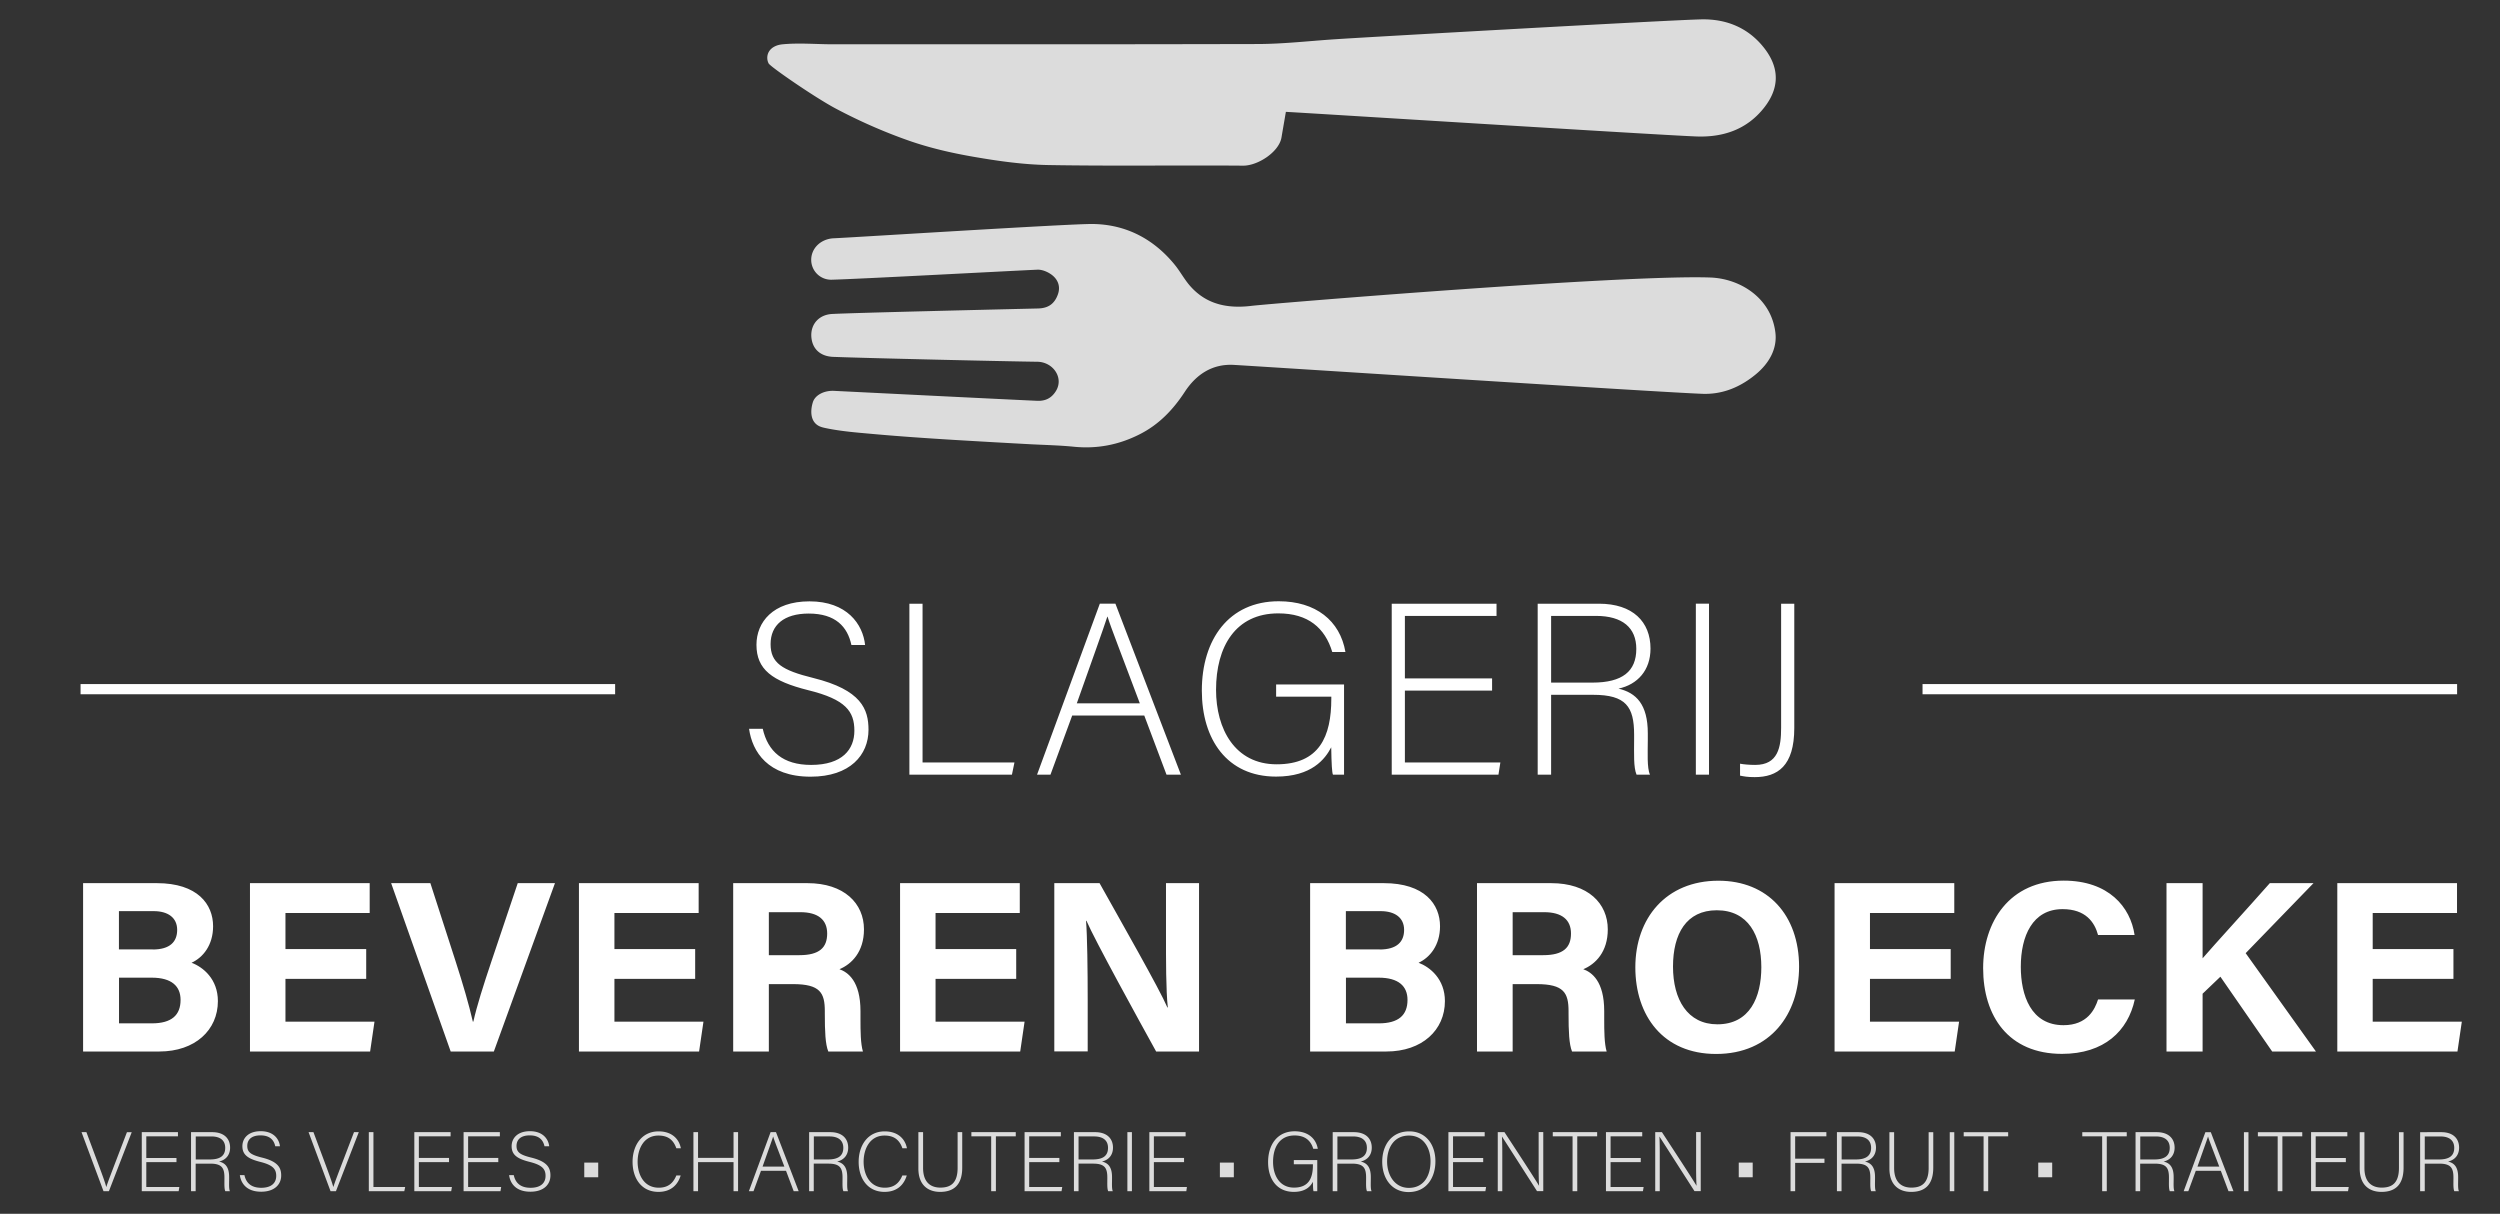
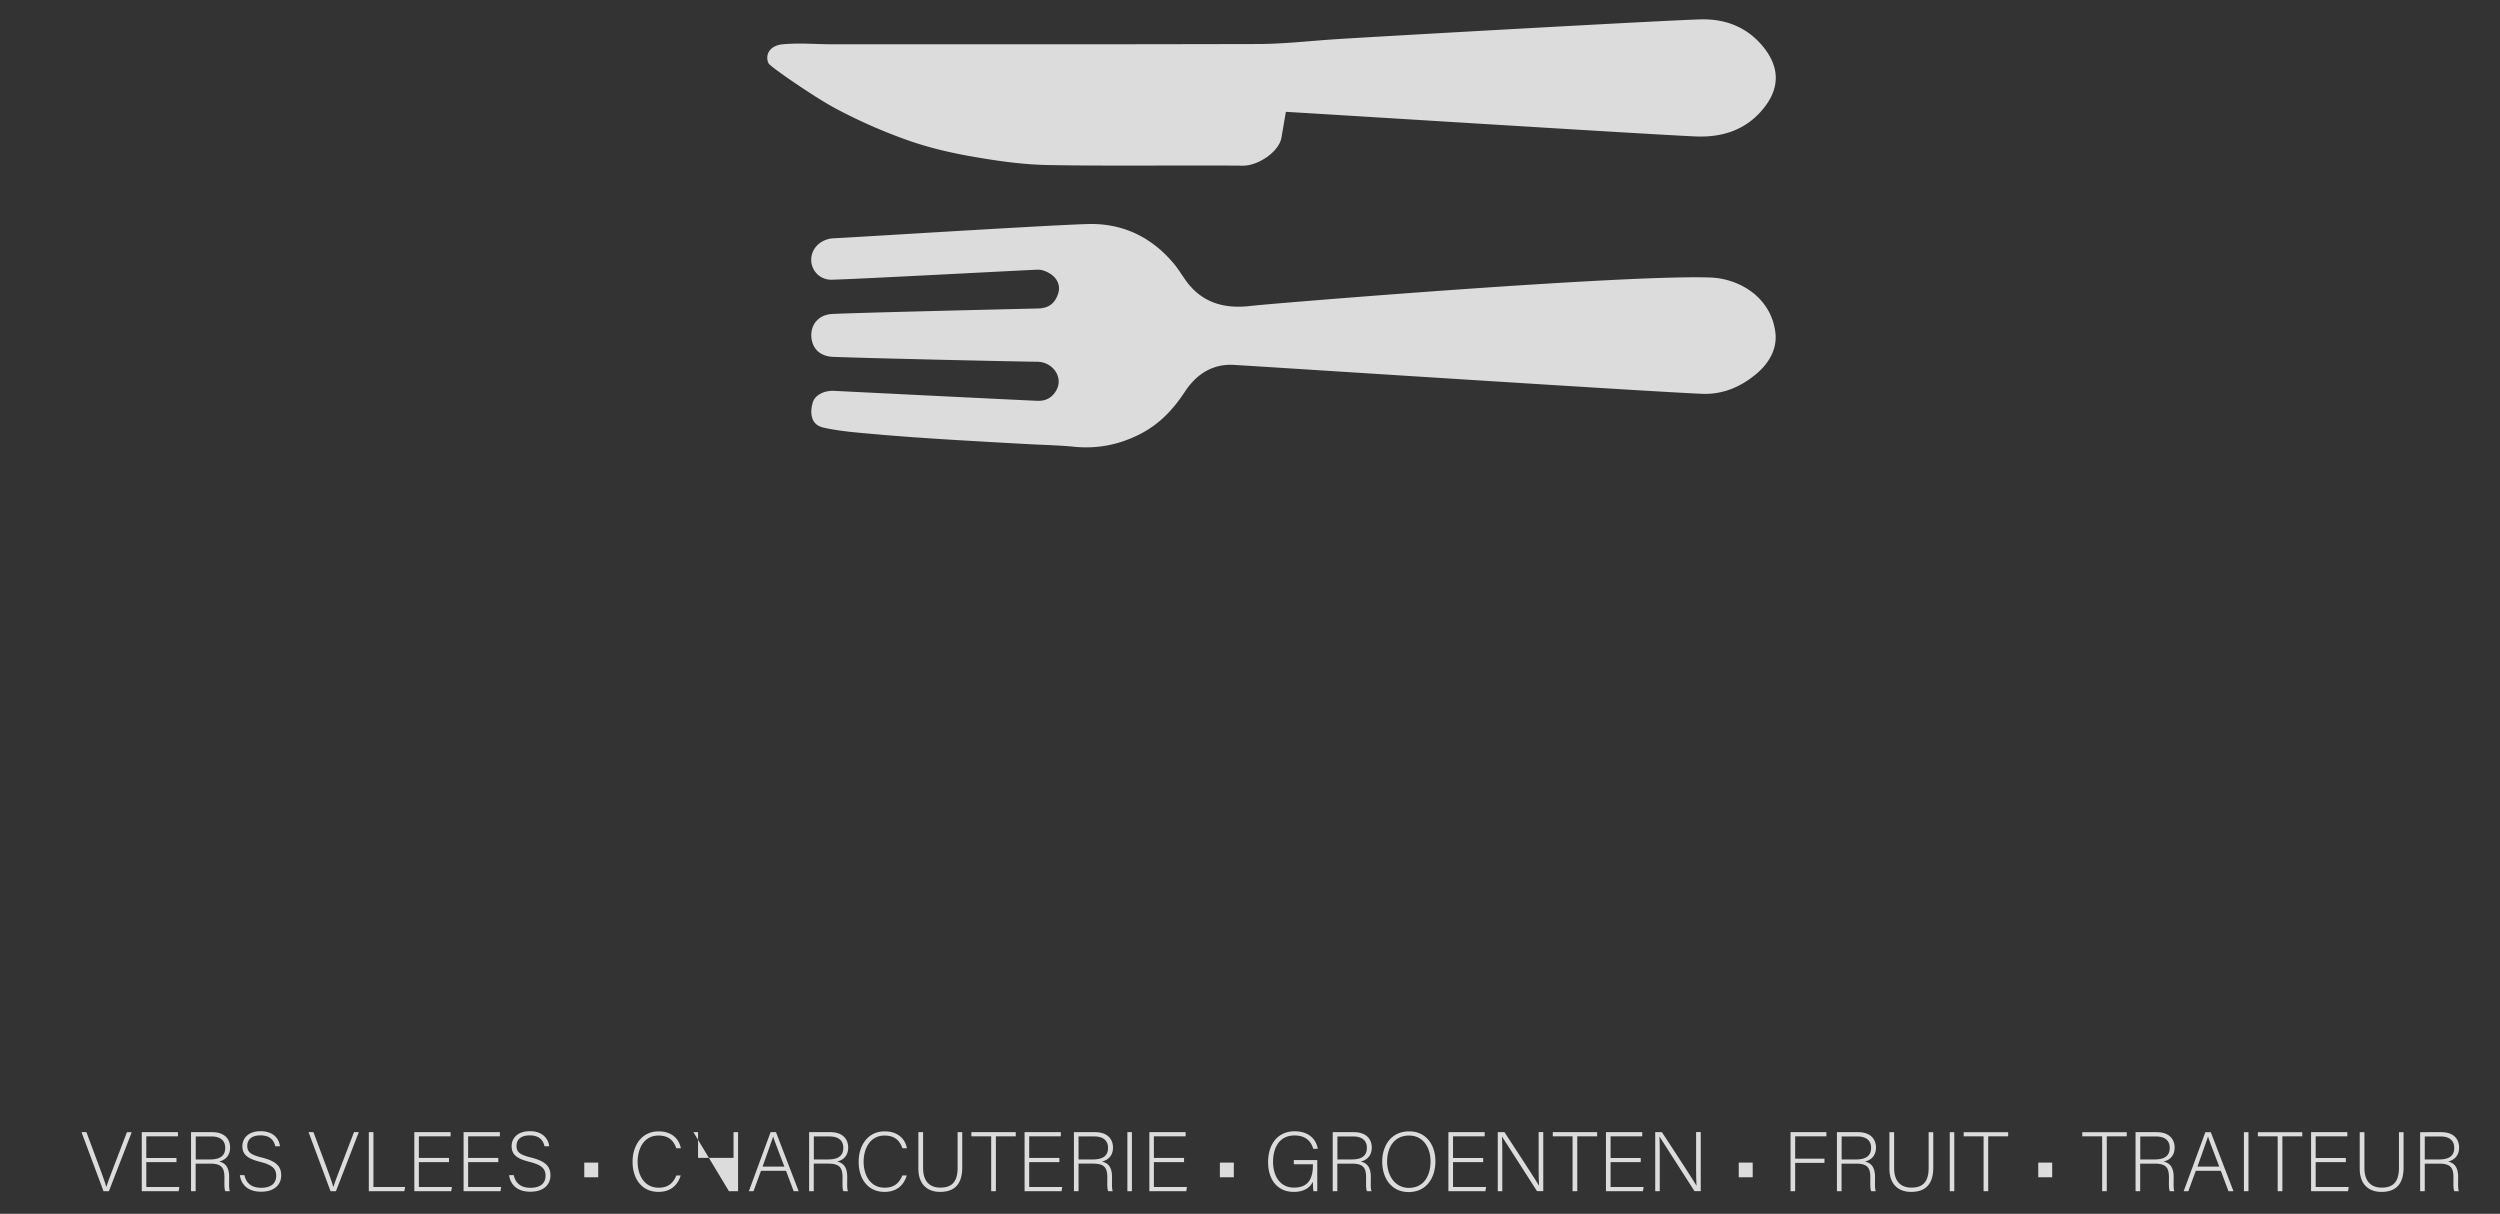
<svg xmlns="http://www.w3.org/2000/svg" width="286.73" height="139.21">
  <rect width="100%" height="100%" fill="#333333" stroke="none" />
-   <path fill="#FFF" d="M9.53 101.29h8.46c4.68 0 6.45 2.43 6.45 4.94 0 2.18-1.16 3.59-2.47 4.19 1.31.49 3.02 1.86 3.02 4.4 0 3.31-2.6 5.78-6.72 5.78H9.53v-19.31zm7.98 7.61c1.99 0 2.81-.89 2.81-2.25 0-1.42-1.08-2.15-2.69-2.15h-3.99v4.39h3.87zm-3.87 8.47h3.78c2.26 0 3.29-.94 3.29-2.69 0-1.56-1.01-2.55-3.31-2.55h-3.75v5.24zm28.36-5.1h-9.26v4.91h10.21l-.5 3.42H28.67v-19.31H42.4v3.42h-9.66v4.14H42zm9.69 8.33l-6.83-19.31h4.5l2.88 8.92c.87 2.7 1.54 4.99 1.99 6.96h.06c.4-1.8 1.15-4.16 2.07-6.9l3.02-8.98h4.27l-7.01 19.31h-4.95zm28.04-8.33h-9.26v4.91h10.21l-.5 3.42H66.4v-19.31h13.73v3.42h-9.66v4.14h9.26zm8.45.6v7.73h-4.09v-19.31h8.51c4.22 0 6.49 2.32 6.49 5.3 0 2.59-1.42 3.99-2.81 4.57.96.35 2.41 1.35 2.41 4.81v.95c0 1.3.01 2.78.28 3.68H95c-.34-.84-.4-2.29-.4-4.34v-.28c0-2.11-.53-3.11-3.65-3.11h-2.77zm0-3.32h3.51c2.29 0 3.18-.87 3.18-2.48 0-1.57-1.03-2.45-3.08-2.45h-3.61v4.93zm28.37 2.72h-9.25v4.91h10.21l-.5 3.42h-13.78v-19.31h13.73v3.42h-9.66v4.14h9.25zm4.37 8.33v-19.31h5.19c2.42 4.34 6.89 12.16 7.78 14.26h.05c-.22-2.01-.21-5.37-.21-8.54v-5.72h3.79v19.31h-4.92c-2.08-3.77-7.03-12.76-7.99-14.99h-.05c.14 1.69.19 5.66.19 9.11v5.87h-3.83zm29.33-19.31h8.46c4.68 0 6.45 2.43 6.45 4.94 0 2.18-1.16 3.59-2.46 4.19 1.3.49 3.02 1.86 3.02 4.4 0 3.31-2.6 5.78-6.72 5.78h-8.74v-19.31zm7.98 7.61c1.99 0 2.81-.89 2.81-2.25 0-1.42-1.08-2.15-2.69-2.15h-3.99v4.39h3.87zm-3.87 8.47h3.78c2.26 0 3.29-.94 3.29-2.69 0-1.56-1.01-2.55-3.31-2.55h-3.75v5.24zm19.13-4.5v7.73h-4.09v-19.31h8.51c4.22 0 6.49 2.32 6.49 5.3 0 2.59-1.41 3.99-2.81 4.57.96.35 2.4 1.35 2.4 4.81v.95c0 1.3.01 2.78.28 3.68h-3.97c-.34-.84-.4-2.29-.4-4.34v-.28c0-2.11-.54-3.11-3.65-3.11h-2.76zm0-3.32H177c2.29 0 3.18-.87 3.18-2.48 0-1.57-1.03-2.45-3.08-2.45h-3.61v4.93zm32.85 1.33c0 5.37-3.24 10-9.52 10-6.08 0-9.26-4.4-9.26-9.94 0-5.62 3.51-9.93 9.53-9.93 5.66 0 9.25 3.95 9.25 9.87m-14.46-.02c0 3.77 1.66 6.62 5.09 6.62 3.72 0 5.04-3.11 5.04-6.55 0-3.65-1.5-6.53-5.11-6.53-3.49 0-5.02 2.7-5.02 6.46m31.85 1.41h-9.26v4.91h10.22l-.5 3.42h-13.78v-19.31h13.73v3.42h-9.67v4.14h9.26zm21.11 2.37c-.78 3.6-3.5 6.23-8.35 6.23-6.14 0-9.04-4.33-9.04-9.83 0-5.29 3-10.04 9.24-10.04 5.15 0 7.66 3.02 8.13 6.24h-4.19c-.4-1.49-1.44-2.97-4.07-2.97-3.45 0-4.79 3.1-4.79 6.61 0 3.27 1.16 6.7 4.9 6.7 2.73 0 3.6-1.82 3.96-2.95h4.21zm3.64-13.35h4.14v8.62c1.28-1.49 5.26-5.84 7.71-8.62h5.01l-7.78 8.03 8.06 11.28h-5.02l-5.94-8.58-2.04 1.95v6.63h-4.14v-19.31zm32.91 10.98h-9.26v4.91h10.22l-.5 3.42h-13.78v-19.31h13.73v3.42h-9.67v4.14h9.26zM87.48 83.58c.59 2.61 2.32 4.15 5.55 4.15 3.58 0 4.96-1.79 4.96-3.92 0-2.21-.98-3.59-5.29-4.65-4.15-1.04-5.94-2.38-5.94-5.21 0-2.58 1.88-4.98 6.08-4.98 4.31 0 6.13 2.63 6.38 5.01h-1.57c-.45-2.1-1.82-3.61-4.9-3.61-2.83 0-4.37 1.32-4.37 3.5 0 2.16 1.29 3 4.9 3.89 5.52 1.37 6.33 3.59 6.33 5.94 0 2.88-2.1 5.38-6.64 5.38-4.9 0-6.69-2.86-7.06-5.49h1.57zm16.82-14.34h1.51v18.21h10.54l-.29 1.4H104.3zm18.67 12.83l-2.49 6.78h-1.54l7.2-19.61h1.79l7.51 19.61h-1.65l-2.55-6.78h-8.27zm7.76-1.4c-2.18-5.83-3.3-8.63-3.7-9.94H127c-.48 1.48-1.74 4.96-3.5 9.94h7.23zm23.41 8.18h-1.26c-.11-.22-.17-1.23-.2-3.14-.7 1.35-2.24 3.36-6.33 3.36-5.63 0-8.51-4.29-8.51-9.86 0-5.85 3.08-10.25 8.82-10.25 4.23 0 7.03 2.21 7.65 5.82h-1.51c-.84-2.77-2.77-4.43-6.19-4.43-4.9 0-7.14 3.81-7.14 8.77 0 4.48 2.16 8.54 6.95 8.54 4.9 0 6.27-3.19 6.27-7.53v-.23h-6.33v-1.4h7.79v10.35zm16.99-9.64h-10v8.24h10.95l-.22 1.4h-12.24V69.24h12.02v1.4h-10.51v7.17h10zm6.77.48v9.16h-1.54V69.24h7.03c3.87 0 5.91 2.07 5.91 5.15 0 2.49-1.49 4.12-3.67 4.59 2.02.48 3.36 1.79 3.36 5.13v.76c0 1.37-.11 3.22.25 3.98h-1.54c-.36-.84-.28-2.41-.28-4.09v-.5c0-3.22-.95-4.57-4.7-4.57h-4.82zm0-1.4h4.73c3.45 0 5.04-1.29 5.04-3.87 0-2.41-1.57-3.78-4.62-3.78h-5.15v7.65zm16.6-9.05h1.51v19.61h-1.51zm11.29 14.26c0 4.37-1.93 5.63-4.54 5.63-.84 0-1.21-.08-1.68-.17v-1.37c.39.08 1.09.14 1.74.14 2.63 0 2.97-2.04 2.97-4.26V69.24h1.51V83.5zM9.24 78.46h61.31v1.17H9.24zm211.26 0h61.31v1.17H220.5z" />
-   <path fill="#DCDCDC" d="M95.56 40.93c-1.53-.06-2.45-.97-2.51-2.4-.05-1.37.89-2.44 2.39-2.52 2.79-.14 18.53-.51 23.62-.63 1.19-.03 1.9-.55 2.28-1.64.31-.9-.01-1.68-.7-2.21-.45-.34-1.1-.62-1.65-.6-4.73.22-20.45 1.07-23.58 1.15a2.28 2.28 0 01-2.37-2.3c.01-1.33 1.12-2.38 2.57-2.45 2.32-.1 26.9-1.66 29.68-1.64 3.82.04 7 1.69 9.43 4.66.64.78 1.11 1.69 1.77 2.44 1.88 2.15 4.33 2.62 7.05 2.29 2.15-.26 42.91-3.61 52.63-3.25 3.33.12 6.95 2.27 7.45 6.29.24 1.91-.75 3.58-2.24 4.81-1.74 1.44-3.76 2.31-6.06 2.24-4.24-.13-51.56-3.2-53.84-3.32-2.46-.13-4.29 1.11-5.58 3.07-1.35 2.07-2.98 3.78-5.21 4.9-2.37 1.2-4.85 1.68-7.5 1.42-1.61-.16-3.23-.2-4.85-.28-2.99-.16-5.99-.33-8.98-.51-3.1-.19-6.21-.4-9.3-.68-1.79-.16-3.6-.3-5.36-.67-.29-.06-.58-.13-.83-.27-.96-.54-.93-1.78-.64-2.7.26-.83 1.31-1.36 2.44-1.3 4.3.21 19.83.99 23.3 1.14.93.04 1.64-.31 2.14-1.13.92-1.49-.31-3.32-2.13-3.35-3.9-.05-19.52-.41-23.42-.56m99.65-38.71c2.85-.04 5.31.99 7.09 3.24 1.81 2.28 1.84 4.63-.01 6.94-1.97 2.47-4.68 3.37-7.76 3.25-4.43-.17-46.58-2.82-47.05-2.82-.17 1.01-.34 1.96-.5 2.92-.27 1.68-2.72 3.26-4.4 3.25-7.44-.06-14.88.06-22.32-.07-2.86-.05-5.73-.45-8.55-.94-2.56-.44-5.12-1.03-7.56-1.89-2.84-1-5.62-2.23-8.28-3.64-2.36-1.25-7.5-4.79-7.71-5.18-.23-.43-.21-.98.05-1.39.33-.52.96-.76 1.57-.81 1.88-.18 3.86 0 5.75 0h18.36c8.16 0 16.32 0 24.49-.02 1.96 0 3.92-.01 5.88-.01 3.03-.01 6.05-.37 9.07-.56 3.08-.21 38.6-2.22 41.88-2.27M11.87 136.62l-2.52-6.77h.56l1.32 3.54c.38 1.03.81 2.16.95 2.73h.02c.15-.5.61-1.69.99-2.69l1.37-3.58h.55l-2.62 6.77h-.62zm8.37-3.33h-3.46v2.85h3.79l-.08.48h-4.23v-6.77h4.15v.48h-3.63v2.48h3.46zm2.2.17v3.16h-.53v-6.77h2.43c1.34 0 2.05.72 2.05 1.78 0 .86-.51 1.42-1.27 1.59.7.16 1.16.62 1.16 1.77v.26c0 .47-.04 1.11.09 1.37h-.53c-.13-.29-.1-.83-.1-1.41v-.17c0-1.11-.33-1.58-1.63-1.58h-1.67zm0-.48h1.64c1.19 0 1.75-.44 1.75-1.33 0-.83-.54-1.31-1.6-1.31h-1.78v2.64zm5.6 1.82c.2.9.8 1.43 1.92 1.43 1.24 0 1.72-.62 1.72-1.36 0-.76-.34-1.24-1.83-1.61-1.43-.36-2.05-.82-2.05-1.8 0-.89.65-1.72 2.1-1.72 1.49 0 2.12.91 2.21 1.73h-.54c-.16-.73-.63-1.25-1.7-1.25-.98 0-1.51.46-1.51 1.21 0 .74.45 1.03 1.7 1.34 1.91.47 2.19 1.24 2.19 2.05 0 1-.73 1.86-2.3 1.86-1.69 0-2.32-.99-2.44-1.9h.53zm9.87 1.82l-2.52-6.77h.56l1.32 3.54c.38 1.03.8 2.16.95 2.73h.02c.15-.5.61-1.69.99-2.69l1.37-3.58h.55l-2.62 6.77h-.62zm4.39-6.77h.53v6.29h3.64l-.1.48H42.3zm9.2 3.44h-3.46v2.85h3.79l-.08.48h-4.23v-6.77h4.16v.48h-3.64v2.48h3.46zm5.65 0h-3.46v2.85h3.79l-.08.48h-4.23v-6.77h4.16v.48h-3.64v2.48h3.46zm1.78 1.51c.2.9.8 1.43 1.92 1.43 1.24 0 1.72-.62 1.72-1.36 0-.76-.34-1.24-1.83-1.61-1.44-.36-2.06-.82-2.06-1.8 0-.89.65-1.72 2.1-1.72 1.49 0 2.12.91 2.21 1.73h-.54c-.16-.73-.63-1.25-1.7-1.25-.98 0-1.51.46-1.51 1.21 0 .74.44 1.03 1.7 1.34 1.91.47 2.19 1.24 2.19 2.05 0 1-.73 1.86-2.3 1.86-1.7 0-2.32-.99-2.44-1.9h.54zm8.08-1.46h1.6v1.68h-1.6zm11.06 1.47c-.32 1.07-1.11 1.89-2.55 1.89-1.95 0-2.97-1.55-2.97-3.45 0-1.83 1.01-3.49 2.99-3.49 1.46 0 2.33.81 2.55 1.94h-.52c-.31-.88-.88-1.46-2.05-1.46-1.69 0-2.39 1.54-2.39 3 0 1.45.7 2.98 2.43 2.98 1.1 0 1.67-.57 2.01-1.4h.5zm1.46-4.96h.53v2.95h4.07v-2.95h.52v6.77h-.52v-3.33h-4.07v3.33h-.53zm7.75 4.43l-.86 2.34h-.53l2.49-6.77H89l2.6 6.77h-.57l-.88-2.34h-2.87zm2.68-.48c-.76-2.01-1.15-2.98-1.28-3.44h-.01c-.16.51-.6 1.71-1.21 3.44h2.5zm3.37-.34v3.16h-.53v-6.77h2.43c1.34 0 2.05.72 2.05 1.78 0 .86-.51 1.42-1.27 1.59.7.16 1.16.62 1.16 1.77v.26c0 .47-.04 1.11.09 1.37h-.53c-.13-.29-.1-.83-.1-1.41v-.17c0-1.11-.33-1.58-1.63-1.58h-1.67zm0-.48h1.64c1.19 0 1.75-.44 1.75-1.33 0-.83-.54-1.31-1.6-1.31h-1.78v2.64zm10.67 1.83c-.32 1.07-1.11 1.89-2.55 1.89-1.95 0-2.97-1.55-2.97-3.45 0-1.83 1.01-3.49 2.99-3.49 1.46 0 2.33.81 2.55 1.94h-.52c-.31-.88-.88-1.46-2.05-1.46-1.69 0-2.4 1.54-2.4 3 0 1.45.7 2.98 2.43 2.98 1.1 0 1.67-.57 2.01-1.4h.51zm1.87-4.96v4.1c0 1.8 1.02 2.26 1.98 2.26 1.13 0 1.98-.47 1.98-2.26v-4.1h.53v4.07c0 2.12-1.12 2.78-2.53 2.78-1.34 0-2.5-.73-2.5-2.69v-4.16h.54zm7.81.48h-2.27v-.48h5.09v.48h-2.28v6.29h-.54zm7.82 2.96h-3.46v2.85h3.79l-.08.48h-4.24v-6.77h4.16v.48h-3.63v2.48h3.46zm2.2.17v3.16h-.53v-6.77h2.43c1.34 0 2.05.72 2.05 1.78 0 .86-.51 1.42-1.27 1.59.7.16 1.16.62 1.16 1.77v.26c0 .47-.04 1.11.09 1.37h-.53c-.13-.29-.1-.83-.1-1.41v-.17c0-1.11-.33-1.58-1.63-1.58h-1.67zm0-.48h1.64c1.19 0 1.74-.44 1.74-1.33 0-.83-.54-1.31-1.6-1.31h-1.78v2.64zm5.6-3.13h.52v6.77h-.52zm6.5 3.44h-3.46v2.85h3.79l-.07.48h-4.24v-6.77h4.16v.48h-3.64v2.48h3.46zm4.11.05h1.6v1.68h-1.6zm11.18 3.28h-.44c-.04-.08-.06-.43-.07-1.08-.24.46-.77 1.16-2.19 1.16-1.95 0-2.95-1.48-2.95-3.41 0-2.02 1.07-3.54 3.05-3.54 1.46 0 2.43.76 2.65 2.01h-.52c-.29-.96-.96-1.53-2.14-1.53-1.7 0-2.47 1.32-2.47 3.03 0 1.55.75 2.95 2.4 2.95 1.7 0 2.17-1.1 2.17-2.6v-.08h-2.19v-.48h2.69v3.57zm2.29-3.16v3.16h-.53v-6.77h2.43c1.34 0 2.05.72 2.05 1.78 0 .86-.51 1.42-1.27 1.59.7.16 1.16.62 1.16 1.77v.26c0 .47-.04 1.11.09 1.37h-.53c-.13-.29-.1-.83-.1-1.41v-.17c0-1.11-.33-1.58-1.63-1.58h-1.67zm0-.48h1.64c1.19 0 1.75-.44 1.75-1.33 0-.83-.54-1.31-1.6-1.31h-1.78v2.64zm11.25.21c0 1.85-.99 3.53-3.08 3.53-1.91 0-3.02-1.54-3.02-3.48 0-1.92 1.08-3.48 3.09-3.48 1.86-.01 3.01 1.45 3.01 3.43m-5.54.02c0 1.56.86 3.03 2.49 3.03 1.75 0 2.49-1.43 2.49-3.04 0-1.58-.83-2.96-2.47-2.96-1.75 0-2.51 1.44-2.51 2.97m11.02.08h-3.46v2.85h3.79l-.08.48h-4.24v-6.77h4.16v.48h-3.63v2.48h3.46zm1.67 3.33v-6.77h.77c1.06 1.62 3.54 5.41 3.96 6.14h.01c-.06-.98-.05-1.98-.05-3.08v-3.07h.53v6.77h-.72c-1.01-1.57-3.53-5.51-4.01-6.25h-.01c.05.89.04 1.88.04 3.11v3.15h-.52zm8.58-6.29h-2.27v-.48h5.09v.48h-2.28v6.29h-.54zm7.82 2.96h-3.46v2.85h3.79l-.08.48h-4.24v-6.77h4.16v.48h-3.63v2.48h3.46zm1.66 3.33v-6.77h.77c1.06 1.62 3.54 5.41 3.96 6.14h.01c-.06-.98-.05-1.98-.05-3.08v-3.07h.53v6.77h-.72c-1.01-1.57-3.53-5.51-4.01-6.25h-.01c.05.89.04 1.88.04 3.11v3.15h-.52zm9.58-3.28h1.6v1.68h-1.6zm5.94-3.49h4.11v.48h-3.58v2.56h3.36v.48h-3.36v3.25h-.53zm5.85 3.61v3.16h-.53v-6.77h2.43c1.34 0 2.05.72 2.05 1.78 0 .86-.51 1.42-1.27 1.59.7.16 1.16.62 1.16 1.77v.26c0 .47-.04 1.11.09 1.37h-.53c-.13-.29-.1-.83-.1-1.41v-.17c0-1.11-.33-1.58-1.63-1.58h-1.67zm0-.48h1.64c1.19 0 1.75-.44 1.75-1.33 0-.83-.54-1.31-1.6-1.31h-1.78v2.64zm6.03-3.13v4.1c0 1.8 1.02 2.26 1.98 2.26 1.13 0 1.98-.47 1.98-2.26v-4.1h.53v4.07c0 2.12-1.12 2.78-2.53 2.78-1.34 0-2.5-.73-2.5-2.69v-4.16h.54zm6.38 0h.52v6.77h-.52zm3.88.48h-2.28v-.48h5.1v.48h-2.29v6.29h-.53zm6.27 3.01h1.6v1.68h-1.6zm7.33-3.01h-2.28v-.48h5.1v.48h-2.29v6.29h-.53zm4.36 3.13v3.16h-.53v-6.77h2.43c1.34 0 2.05.72 2.05 1.78 0 .86-.51 1.42-1.27 1.59.7.16 1.16.62 1.16 1.77v.26c0 .47-.04 1.11.09 1.37h-.53c-.13-.29-.1-.83-.1-1.41v-.17c0-1.11-.33-1.58-1.63-1.58h-1.67zm0-.48h1.64c1.19 0 1.75-.44 1.75-1.33 0-.83-.54-1.31-1.6-1.31h-1.78v2.64zm6.38 1.3l-.86 2.34h-.53l2.49-6.77h.62l2.6 6.77h-.57l-.88-2.34h-2.87zm2.69-.48c-.76-2.01-1.15-2.98-1.28-3.44h-.01c-.17.51-.6 1.71-1.21 3.44h2.5zm2.83-3.95h.52v6.77h-.52zm3.87.48h-2.27v-.48h5.09v.48h-2.28v6.29h-.54zm7.82 2.96h-3.46v2.85h3.79l-.08.48h-4.24v-6.77h4.16v.48h-3.63v2.48h3.46zm2.13-3.44v4.1c0 1.8 1.02 2.26 1.98 2.26 1.13 0 1.98-.47 1.98-2.26v-4.1h.53v4.07c0 2.12-1.12 2.78-2.53 2.78-1.34 0-2.5-.73-2.5-2.69v-4.16h.54zm6.92 3.61v3.16h-.53v-6.77H280c1.34 0 2.04.72 2.04 1.78 0 .86-.51 1.42-1.27 1.59.7.16 1.16.62 1.16 1.77v.26c0 .47-.04 1.11.09 1.37h-.53c-.13-.29-.1-.83-.1-1.41v-.17c0-1.11-.33-1.58-1.63-1.58h-1.66zm0-.48h1.64c1.19 0 1.74-.44 1.74-1.33 0-.83-.54-1.31-1.6-1.31h-1.78v2.64z" />
+   <path fill="#DCDCDC" d="M95.56 40.93c-1.53-.06-2.45-.97-2.51-2.4-.05-1.37.89-2.44 2.39-2.52 2.79-.14 18.53-.51 23.62-.63 1.19-.03 1.9-.55 2.28-1.64.31-.9-.01-1.68-.7-2.21-.45-.34-1.1-.62-1.65-.6-4.73.22-20.45 1.07-23.58 1.15a2.28 2.28 0 01-2.37-2.3c.01-1.33 1.12-2.38 2.57-2.45 2.32-.1 26.9-1.66 29.68-1.64 3.82.04 7 1.69 9.43 4.66.64.78 1.11 1.69 1.77 2.44 1.88 2.15 4.33 2.62 7.05 2.29 2.15-.26 42.91-3.61 52.63-3.25 3.33.12 6.95 2.27 7.45 6.29.24 1.91-.75 3.58-2.24 4.81-1.74 1.44-3.76 2.31-6.06 2.24-4.24-.13-51.56-3.2-53.84-3.32-2.46-.13-4.29 1.11-5.58 3.07-1.35 2.07-2.98 3.78-5.21 4.9-2.37 1.2-4.85 1.68-7.5 1.42-1.61-.16-3.23-.2-4.85-.28-2.99-.16-5.99-.33-8.98-.51-3.1-.19-6.21-.4-9.3-.68-1.79-.16-3.6-.3-5.36-.67-.29-.06-.58-.13-.83-.27-.96-.54-.93-1.78-.64-2.7.26-.83 1.31-1.36 2.44-1.3 4.3.21 19.83.99 23.3 1.14.93.04 1.64-.31 2.14-1.13.92-1.49-.31-3.32-2.13-3.35-3.9-.05-19.52-.41-23.42-.56m99.65-38.71c2.85-.04 5.31.99 7.09 3.24 1.81 2.28 1.84 4.63-.01 6.94-1.97 2.47-4.68 3.37-7.76 3.25-4.43-.17-46.58-2.82-47.05-2.82-.17 1.01-.34 1.96-.5 2.92-.27 1.68-2.72 3.26-4.4 3.25-7.44-.06-14.88.06-22.32-.07-2.86-.05-5.73-.45-8.55-.94-2.56-.44-5.12-1.03-7.56-1.89-2.84-1-5.62-2.23-8.28-3.64-2.36-1.25-7.5-4.79-7.71-5.18-.23-.43-.21-.98.05-1.39.33-.52.96-.76 1.57-.81 1.88-.18 3.86 0 5.75 0h18.36c8.16 0 16.32 0 24.49-.02 1.96 0 3.92-.01 5.88-.01 3.03-.01 6.05-.37 9.07-.56 3.08-.21 38.6-2.22 41.88-2.27M11.87 136.62l-2.52-6.77h.56l1.32 3.54c.38 1.03.81 2.16.95 2.73h.02c.15-.5.61-1.69.99-2.69l1.37-3.58h.55l-2.62 6.77h-.62zm8.37-3.33h-3.46v2.85h3.79l-.08.48h-4.23v-6.77h4.15v.48h-3.63v2.48h3.46zm2.2.17v3.16h-.53v-6.77h2.43c1.34 0 2.05.72 2.05 1.78 0 .86-.51 1.42-1.27 1.59.7.16 1.16.62 1.16 1.77v.26c0 .47-.04 1.11.09 1.37h-.53c-.13-.29-.1-.83-.1-1.41v-.17c0-1.11-.33-1.58-1.63-1.58h-1.67zm0-.48h1.64c1.19 0 1.75-.44 1.75-1.33 0-.83-.54-1.31-1.6-1.31h-1.78v2.64zm5.6 1.82c.2.9.8 1.43 1.92 1.43 1.24 0 1.72-.62 1.72-1.36 0-.76-.34-1.24-1.83-1.61-1.43-.36-2.05-.82-2.05-1.8 0-.89.65-1.72 2.1-1.72 1.49 0 2.12.91 2.21 1.73h-.54c-.16-.73-.63-1.25-1.7-1.25-.98 0-1.51.46-1.51 1.21 0 .74.45 1.03 1.7 1.34 1.91.47 2.19 1.24 2.19 2.05 0 1-.73 1.86-2.3 1.86-1.69 0-2.32-.99-2.44-1.9h.53zm9.87 1.82l-2.52-6.77h.56l1.32 3.54c.38 1.03.8 2.16.95 2.73h.02c.15-.5.61-1.69.99-2.69l1.37-3.58h.55l-2.62 6.77h-.62zm4.39-6.77h.53v6.29h3.64l-.1.48H42.3zm9.2 3.44h-3.46v2.85h3.79l-.08.48h-4.23v-6.77h4.16v.48h-3.64v2.48h3.46zm5.65 0h-3.46v2.85h3.79l-.08.48h-4.23v-6.77h4.16v.48h-3.64v2.48h3.46zm1.78 1.51c.2.9.8 1.43 1.92 1.43 1.24 0 1.72-.62 1.72-1.36 0-.76-.34-1.24-1.83-1.61-1.44-.36-2.06-.82-2.06-1.8 0-.89.65-1.72 2.1-1.72 1.49 0 2.12.91 2.21 1.73h-.54c-.16-.73-.63-1.25-1.7-1.25-.98 0-1.51.46-1.51 1.21 0 .74.44 1.03 1.7 1.34 1.91.47 2.19 1.24 2.19 2.05 0 1-.73 1.86-2.3 1.86-1.7 0-2.32-.99-2.44-1.9h.54zm8.08-1.46h1.6v1.68h-1.6zm11.06 1.47c-.32 1.07-1.11 1.89-2.55 1.89-1.95 0-2.97-1.55-2.97-3.45 0-1.83 1.01-3.49 2.99-3.49 1.46 0 2.33.81 2.55 1.94h-.52c-.31-.88-.88-1.46-2.05-1.46-1.69 0-2.39 1.54-2.39 3 0 1.45.7 2.98 2.43 2.98 1.1 0 1.67-.57 2.01-1.4h.5zm1.46-4.96h.53v2.95h4.07v-2.95h.52v6.77h-.52v-3.33v3.33h-.53zm7.75 4.43l-.86 2.34h-.53l2.49-6.77H89l2.6 6.77h-.57l-.88-2.34h-2.87zm2.68-.48c-.76-2.01-1.15-2.98-1.28-3.44h-.01c-.16.51-.6 1.71-1.21 3.44h2.5zm3.37-.34v3.16h-.53v-6.77h2.43c1.34 0 2.05.72 2.05 1.78 0 .86-.51 1.42-1.27 1.59.7.16 1.16.62 1.16 1.77v.26c0 .47-.04 1.11.09 1.37h-.53c-.13-.29-.1-.83-.1-1.41v-.17c0-1.11-.33-1.58-1.63-1.58h-1.67zm0-.48h1.64c1.19 0 1.75-.44 1.75-1.33 0-.83-.54-1.31-1.6-1.31h-1.78v2.64zm10.67 1.83c-.32 1.07-1.11 1.89-2.55 1.89-1.95 0-2.97-1.55-2.97-3.45 0-1.83 1.01-3.49 2.99-3.49 1.46 0 2.33.81 2.55 1.94h-.52c-.31-.88-.88-1.46-2.05-1.46-1.69 0-2.4 1.54-2.4 3 0 1.45.7 2.98 2.43 2.98 1.1 0 1.67-.57 2.01-1.4h.51zm1.87-4.96v4.1c0 1.8 1.02 2.26 1.98 2.26 1.13 0 1.98-.47 1.98-2.26v-4.1h.53v4.07c0 2.12-1.12 2.78-2.53 2.78-1.34 0-2.5-.73-2.5-2.69v-4.16h.54zm7.81.48h-2.27v-.48h5.09v.48h-2.28v6.29h-.54zm7.82 2.96h-3.46v2.85h3.79l-.08.48h-4.24v-6.77h4.16v.48h-3.63v2.48h3.46zm2.2.17v3.16h-.53v-6.77h2.43c1.34 0 2.05.72 2.05 1.78 0 .86-.51 1.42-1.27 1.59.7.16 1.16.62 1.16 1.77v.26c0 .47-.04 1.11.09 1.37h-.53c-.13-.29-.1-.83-.1-1.41v-.17c0-1.11-.33-1.58-1.63-1.58h-1.67zm0-.48h1.64c1.19 0 1.74-.44 1.74-1.33 0-.83-.54-1.31-1.6-1.31h-1.78v2.64zm5.6-3.13h.52v6.77h-.52zm6.5 3.44h-3.46v2.85h3.79l-.07.48h-4.24v-6.77h4.16v.48h-3.64v2.48h3.46zm4.11.05h1.6v1.68h-1.6zm11.18 3.28h-.44c-.04-.08-.06-.43-.07-1.08-.24.46-.77 1.16-2.19 1.16-1.95 0-2.95-1.48-2.95-3.41 0-2.02 1.07-3.54 3.05-3.54 1.46 0 2.43.76 2.65 2.01h-.52c-.29-.96-.96-1.53-2.14-1.53-1.7 0-2.47 1.32-2.47 3.03 0 1.55.75 2.95 2.4 2.95 1.7 0 2.17-1.1 2.17-2.6v-.08h-2.19v-.48h2.69v3.57zm2.29-3.16v3.16h-.53v-6.77h2.43c1.34 0 2.05.72 2.05 1.78 0 .86-.51 1.42-1.27 1.59.7.16 1.16.62 1.16 1.77v.26c0 .47-.04 1.11.09 1.37h-.53c-.13-.29-.1-.83-.1-1.41v-.17c0-1.11-.33-1.58-1.63-1.58h-1.67zm0-.48h1.64c1.19 0 1.75-.44 1.75-1.33 0-.83-.54-1.31-1.6-1.31h-1.78v2.64zm11.25.21c0 1.85-.99 3.53-3.08 3.53-1.91 0-3.02-1.54-3.02-3.48 0-1.92 1.08-3.48 3.09-3.48 1.86-.01 3.01 1.45 3.01 3.43m-5.54.02c0 1.56.86 3.03 2.49 3.03 1.75 0 2.49-1.43 2.49-3.04 0-1.58-.83-2.96-2.47-2.96-1.75 0-2.51 1.44-2.51 2.97m11.02.08h-3.46v2.85h3.79l-.08.48h-4.24v-6.77h4.16v.48h-3.63v2.48h3.46zm1.67 3.33v-6.77h.77c1.06 1.62 3.54 5.41 3.96 6.14h.01c-.06-.98-.05-1.98-.05-3.08v-3.07h.53v6.77h-.72c-1.01-1.57-3.53-5.51-4.01-6.25h-.01c.05.89.04 1.88.04 3.11v3.15h-.52zm8.58-6.29h-2.27v-.48h5.09v.48h-2.28v6.29h-.54zm7.82 2.96h-3.46v2.85h3.79l-.08.48h-4.24v-6.77h4.16v.48h-3.63v2.48h3.46zm1.66 3.33v-6.77h.77c1.06 1.62 3.54 5.41 3.96 6.14h.01c-.06-.98-.05-1.98-.05-3.08v-3.07h.53v6.77h-.72c-1.01-1.57-3.53-5.51-4.01-6.25h-.01c.05.89.04 1.88.04 3.11v3.15h-.52zm9.58-3.28h1.6v1.68h-1.6zm5.94-3.49h4.11v.48h-3.58v2.56h3.36v.48h-3.36v3.25h-.53zm5.85 3.61v3.16h-.53v-6.77h2.43c1.34 0 2.05.72 2.05 1.78 0 .86-.51 1.42-1.27 1.59.7.16 1.16.62 1.16 1.77v.26c0 .47-.04 1.11.09 1.37h-.53c-.13-.29-.1-.83-.1-1.41v-.17c0-1.11-.33-1.58-1.63-1.58h-1.67zm0-.48h1.64c1.19 0 1.75-.44 1.75-1.33 0-.83-.54-1.31-1.6-1.31h-1.78v2.64zm6.03-3.13v4.1c0 1.8 1.02 2.26 1.98 2.26 1.13 0 1.98-.47 1.98-2.26v-4.1h.53v4.07c0 2.12-1.12 2.78-2.53 2.78-1.34 0-2.5-.73-2.5-2.69v-4.16h.54zm6.38 0h.52v6.77h-.52zm3.88.48h-2.28v-.48h5.1v.48h-2.29v6.29h-.53zm6.27 3.01h1.6v1.68h-1.6zm7.33-3.01h-2.28v-.48h5.1v.48h-2.29v6.29h-.53zm4.36 3.13v3.16h-.53v-6.77h2.43c1.34 0 2.05.72 2.05 1.78 0 .86-.51 1.42-1.27 1.59.7.16 1.16.62 1.16 1.77v.26c0 .47-.04 1.11.09 1.37h-.53c-.13-.29-.1-.83-.1-1.41v-.17c0-1.11-.33-1.58-1.63-1.58h-1.67zm0-.48h1.64c1.19 0 1.75-.44 1.75-1.33 0-.83-.54-1.31-1.6-1.31h-1.78v2.64zm6.38 1.3l-.86 2.34h-.53l2.49-6.77h.62l2.6 6.77h-.57l-.88-2.34h-2.87zm2.69-.48c-.76-2.01-1.15-2.98-1.28-3.44h-.01c-.17.51-.6 1.71-1.21 3.44h2.5zm2.83-3.95h.52v6.77h-.52zm3.87.48h-2.27v-.48h5.09v.48h-2.28v6.29h-.54zm7.82 2.96h-3.46v2.85h3.79l-.08.48h-4.24v-6.77h4.16v.48h-3.63v2.48h3.46zm2.13-3.44v4.1c0 1.8 1.02 2.26 1.98 2.26 1.13 0 1.98-.47 1.98-2.26v-4.1h.53v4.07c0 2.12-1.12 2.78-2.53 2.78-1.34 0-2.5-.73-2.5-2.69v-4.16h.54zm6.92 3.61v3.16h-.53v-6.77H280c1.34 0 2.04.72 2.04 1.78 0 .86-.51 1.42-1.27 1.59.7.16 1.16.62 1.16 1.77v.26c0 .47-.04 1.11.09 1.37h-.53c-.13-.29-.1-.83-.1-1.41v-.17c0-1.11-.33-1.58-1.63-1.58h-1.66zm0-.48h1.64c1.19 0 1.74-.44 1.74-1.33 0-.83-.54-1.31-1.6-1.31h-1.78v2.64z" />
</svg>